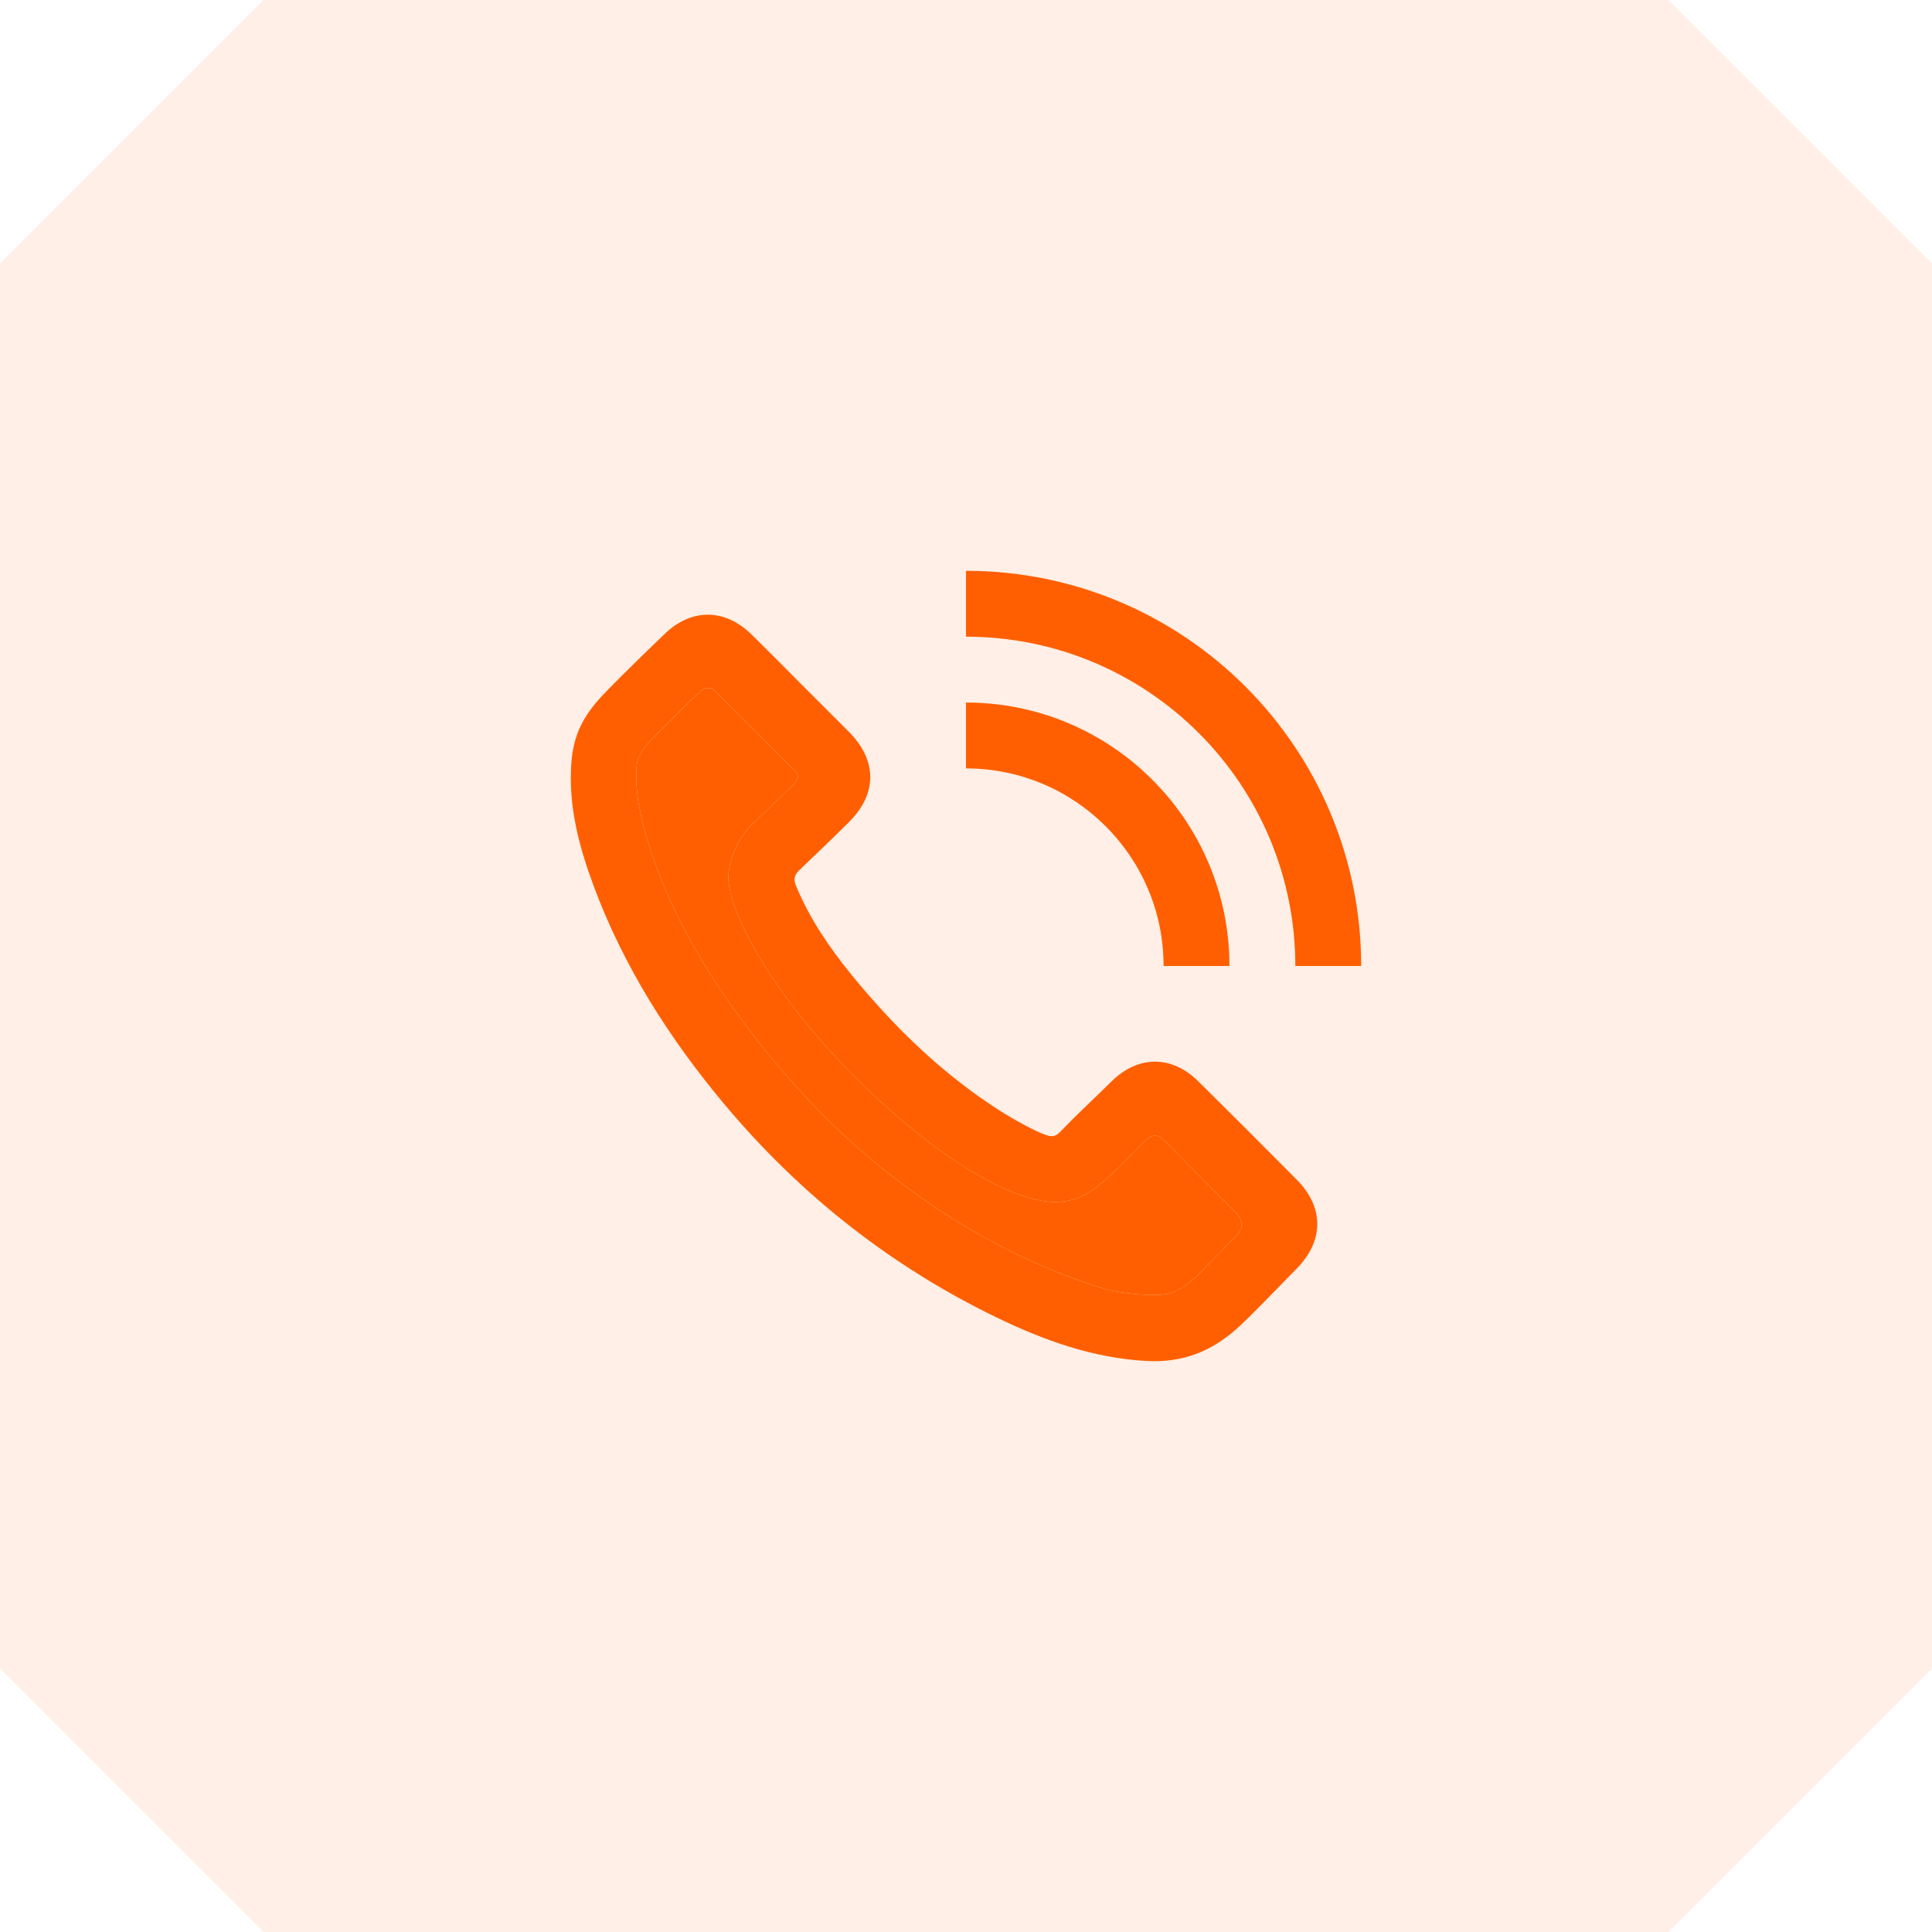
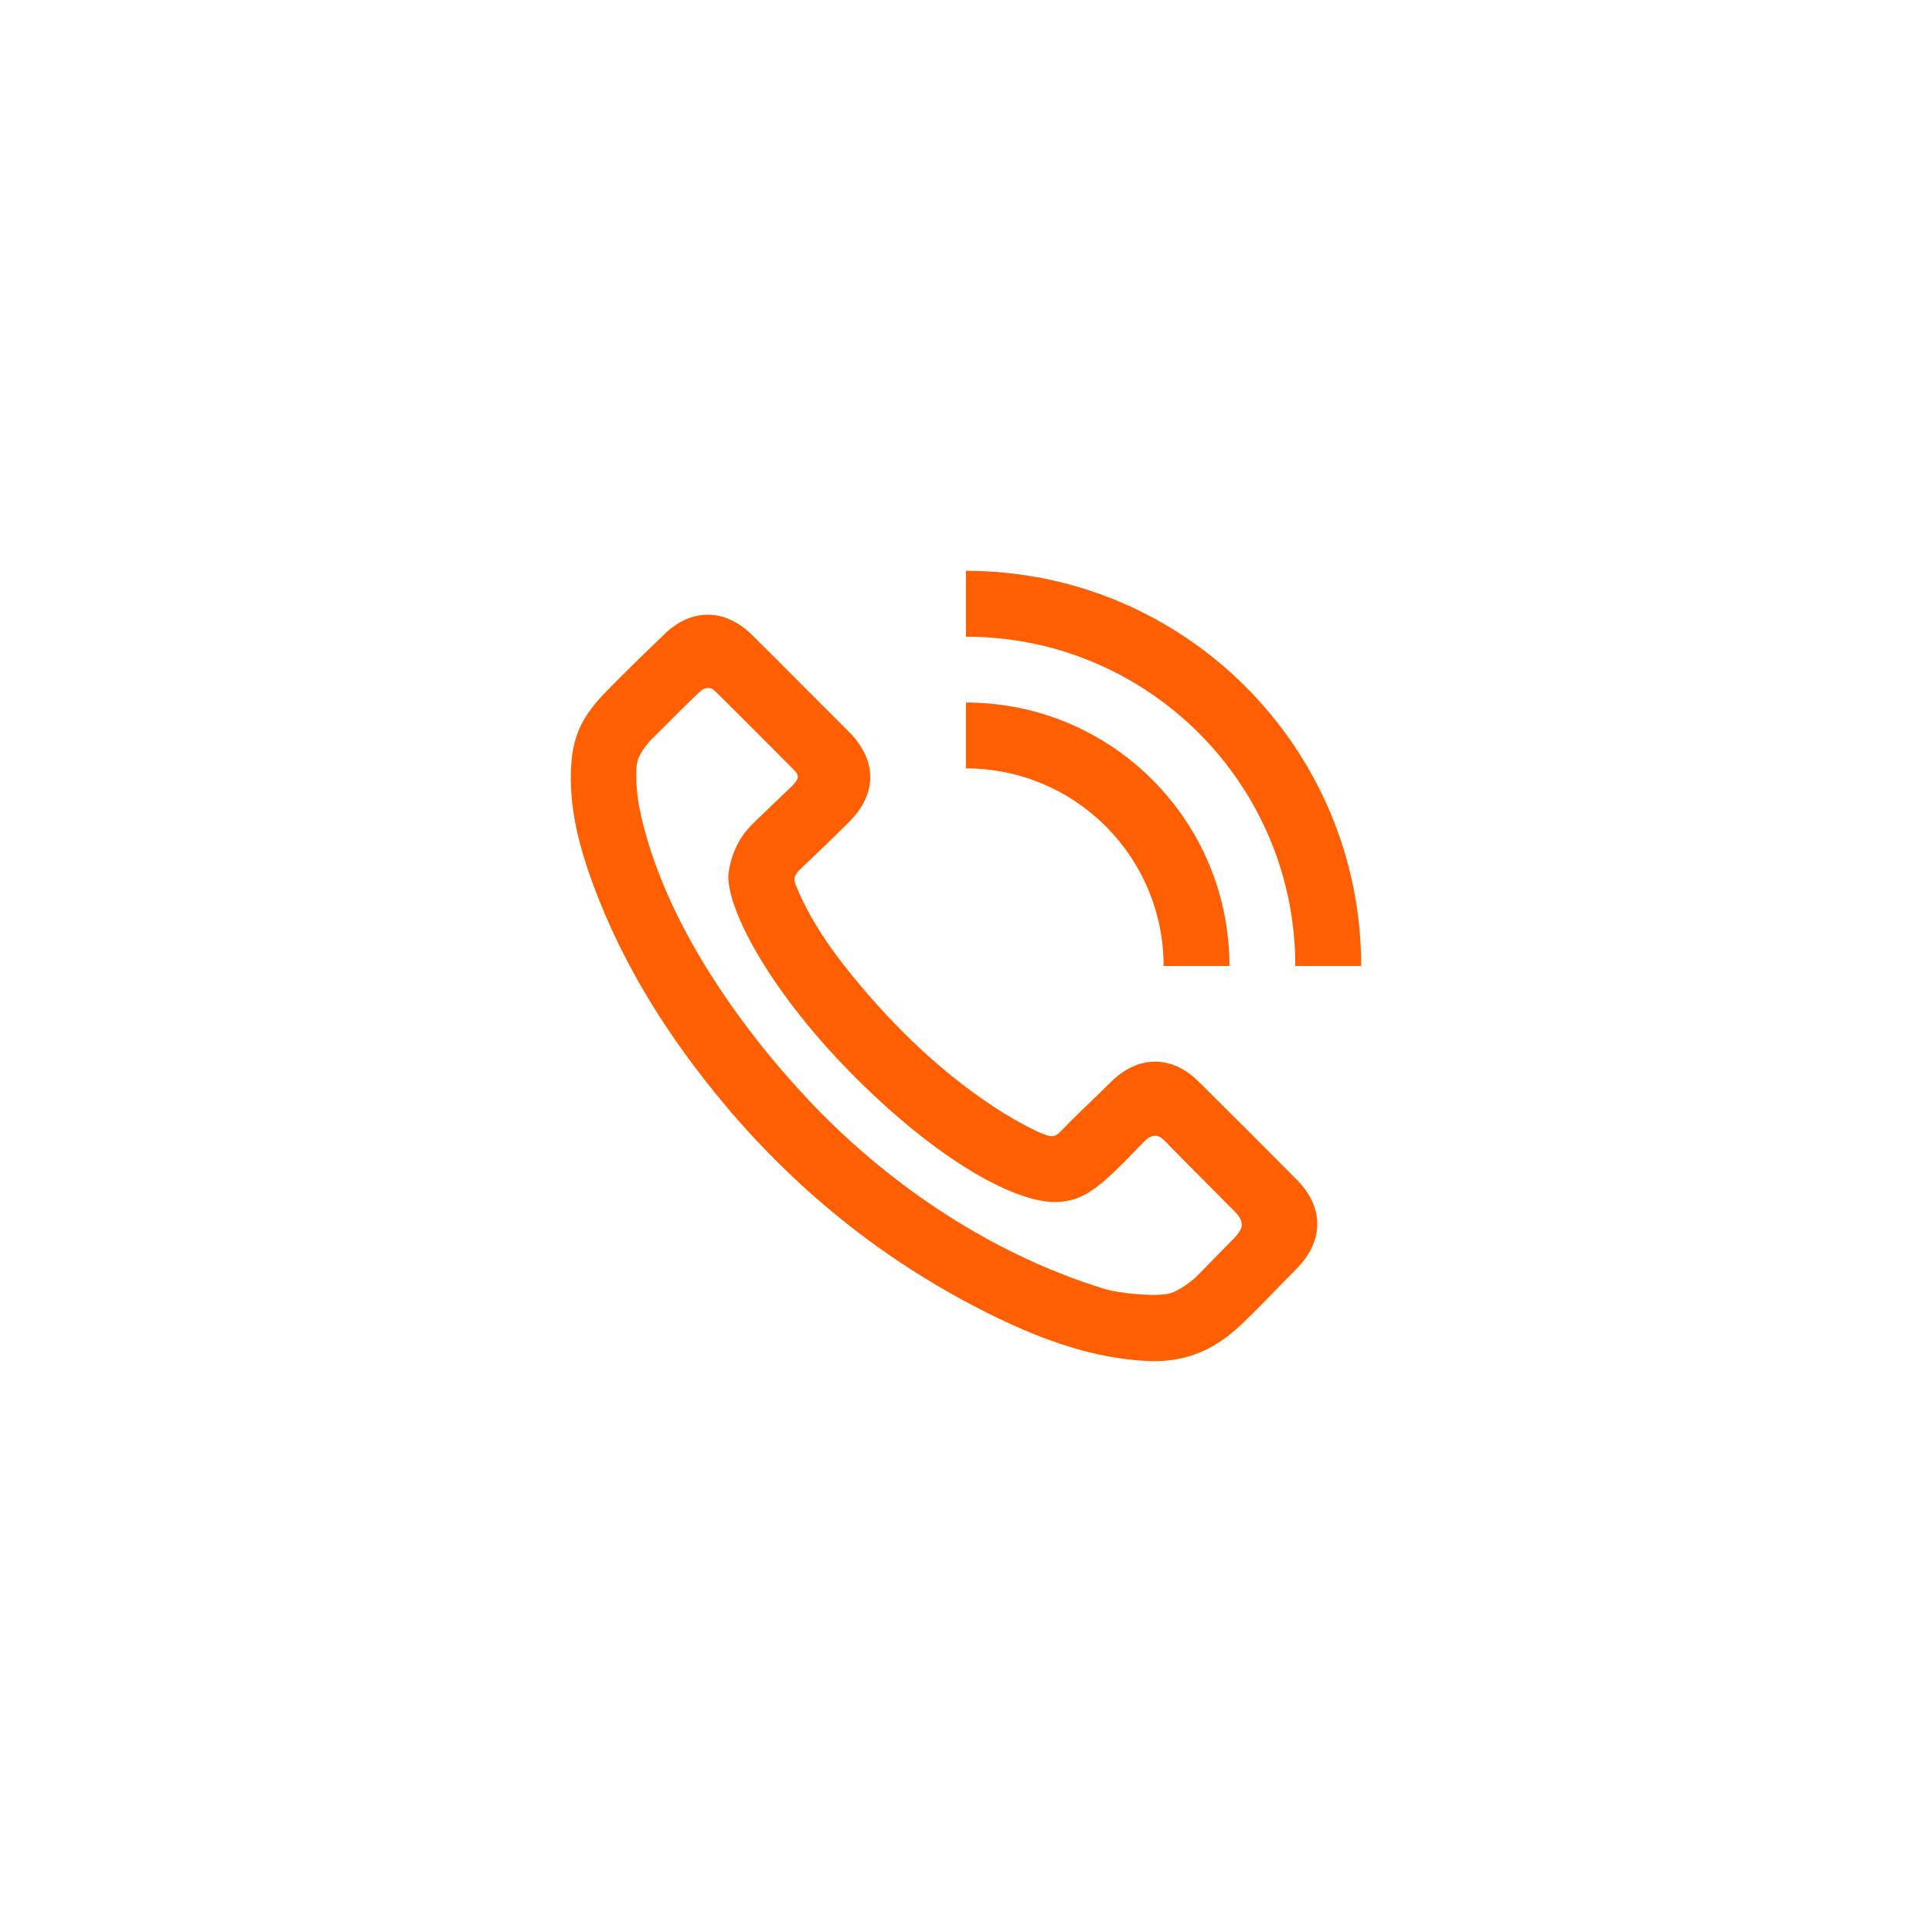
<svg xmlns="http://www.w3.org/2000/svg" width="44" height="44" viewBox="0 0 44 44" fill="none">
-   <rect width="44" height="44" fill="#FFEFE6" />
  <path fill-rule="evenodd" clip-rule="evenodd" d="M0 0V6L6 0H0Z" fill="white" />
-   <path fill-rule="evenodd" clip-rule="evenodd" d="M0 44V38L6 44H0Z" fill="white" />
-   <path fill-rule="evenodd" clip-rule="evenodd" d="M44 0V6L38 0H44Z" fill="white" />
-   <path fill-rule="evenodd" clip-rule="evenodd" d="M44 44V38L38 44H44Z" fill="white" />
+   <path fill-rule="evenodd" clip-rule="evenodd" d="M0 44V38H0Z" fill="white" />
  <path d="M31 22C31 17.029 26.971 13 22 13V14.5C26.142 14.5 29.5 17.858 29.5 22H31Z" fill="#FF5F00" />
  <path fill-rule="evenodd" clip-rule="evenodd" d="M13.013 17.369C12.94 18.343 13.181 19.261 13.514 20.16C14.202 22.018 15.25 23.662 16.52 25.176C18.237 27.217 20.287 28.834 22.689 30.001C23.771 30.524 24.892 30.93 26.108 30.995C26.942 31.041 27.624 30.776 28.258 30.177C28.534 29.915 28.817 29.624 29.101 29.332C29.243 29.185 29.386 29.039 29.527 28.896C30.154 28.265 30.158 27.496 29.535 26.869C28.793 26.12 28.047 25.375 27.297 24.633C26.686 24.025 25.921 24.029 25.309 24.633C25.123 24.817 24.976 24.959 24.837 25.092C24.626 25.294 24.436 25.477 24.162 25.76C24.035 25.89 23.971 25.906 23.775 25.833C23.579 25.76 23.156 25.535 22.865 25.355C21.515 24.51 20.383 23.417 19.381 22.186C18.884 21.574 18.44 20.92 18.134 20.186C18.069 20.037 18.081 19.938 18.203 19.819C18.359 19.669 18.486 19.547 18.604 19.434C18.84 19.209 19.037 19.02 19.343 18.714C19.981 18.072 19.977 17.319 19.339 16.673C19.096 16.428 18.852 16.185 18.609 15.942L18.607 15.94C18.486 15.82 18.365 15.7 18.245 15.579C17.87 15.201 17.495 14.822 17.117 14.451C16.505 13.851 15.736 13.847 15.124 14.451C15.124 14.451 14.193 15.339 13.724 15.835C13.256 16.332 13.059 16.768 13.013 17.369ZM16.358 15.812C16.227 15.684 16.213 15.67 16.122 15.67C16.029 15.67 15.982 15.714 15.896 15.794C15.882 15.807 15.867 15.82 15.851 15.835C15.734 15.941 14.828 16.849 14.828 16.849C14.828 16.849 14.598 17.083 14.526 17.31C14.454 17.536 14.499 18.081 14.561 18.391C15.067 20.923 16.866 23.418 18.463 25.104C20.085 26.817 22.396 28.503 25.145 29.352C25.494 29.46 26.407 29.549 26.688 29.442C26.968 29.336 27.24 29.081 27.24 29.081L28.031 28.274C28.031 28.274 28.28 28.049 28.28 27.911C28.28 27.773 28.211 27.683 28.117 27.589C27.223 26.691 26.731 26.194 26.639 26.099L26.623 26.081C26.483 25.935 26.416 25.865 26.297 25.865C26.182 25.865 26.068 25.985 25.995 26.062L25.979 26.079C25.031 27.067 24.706 27.326 24.126 27.372C23.177 27.447 21.335 26.42 19.385 24.442C17.434 22.464 16.494 20.565 16.595 19.863C16.69 19.202 17.053 18.849 17.154 18.751L17.169 18.736C17.24 18.664 18.002 17.935 18.002 17.935C18.002 17.935 18.168 17.787 18.168 17.701C18.168 17.621 18.132 17.585 18.083 17.536L18.071 17.524C17.122 16.569 16.579 16.026 16.444 15.896C16.41 15.864 16.382 15.836 16.358 15.812Z" fill="#FF5F00" />
  <path d="M22 16C25.314 16 28 18.686 28 22H26.5C26.5 19.515 24.485 17.5 22 17.5V16Z" fill="#FF5F00" />
-   <path d="M16.122 15.67C16.213 15.67 16.227 15.684 16.358 15.812C16.382 15.836 16.41 15.864 16.444 15.896C16.579 16.026 17.122 16.569 18.071 17.524L18.083 17.536C18.132 17.585 18.168 17.621 18.168 17.701C18.168 17.787 18.002 17.935 18.002 17.935C18.002 17.935 17.24 18.664 17.169 18.736L17.154 18.751C17.053 18.849 16.69 19.202 16.595 19.863C16.494 20.565 17.434 22.464 19.385 24.442C21.335 26.42 23.177 27.447 24.126 27.372C24.706 27.326 25.031 27.067 25.979 26.079L25.995 26.062C26.068 25.985 26.182 25.865 26.297 25.865C26.416 25.865 26.483 25.935 26.623 26.081L26.639 26.099C26.731 26.194 27.223 26.691 28.117 27.589C28.211 27.683 28.28 27.773 28.28 27.911C28.28 28.049 28.031 28.274 28.031 28.274L27.24 29.081C27.24 29.081 26.968 29.336 26.688 29.442C26.407 29.549 25.494 29.46 25.145 29.352C22.396 28.503 20.085 26.817 18.463 25.104C16.866 23.418 15.067 20.923 14.561 18.391C14.499 18.081 14.454 17.536 14.526 17.31C14.598 17.083 14.828 16.849 14.828 16.849C14.828 16.849 15.734 15.941 15.851 15.835C15.867 15.82 15.882 15.807 15.896 15.794C15.982 15.714 16.029 15.67 16.122 15.67Z" fill="#FF5F00" />
</svg>